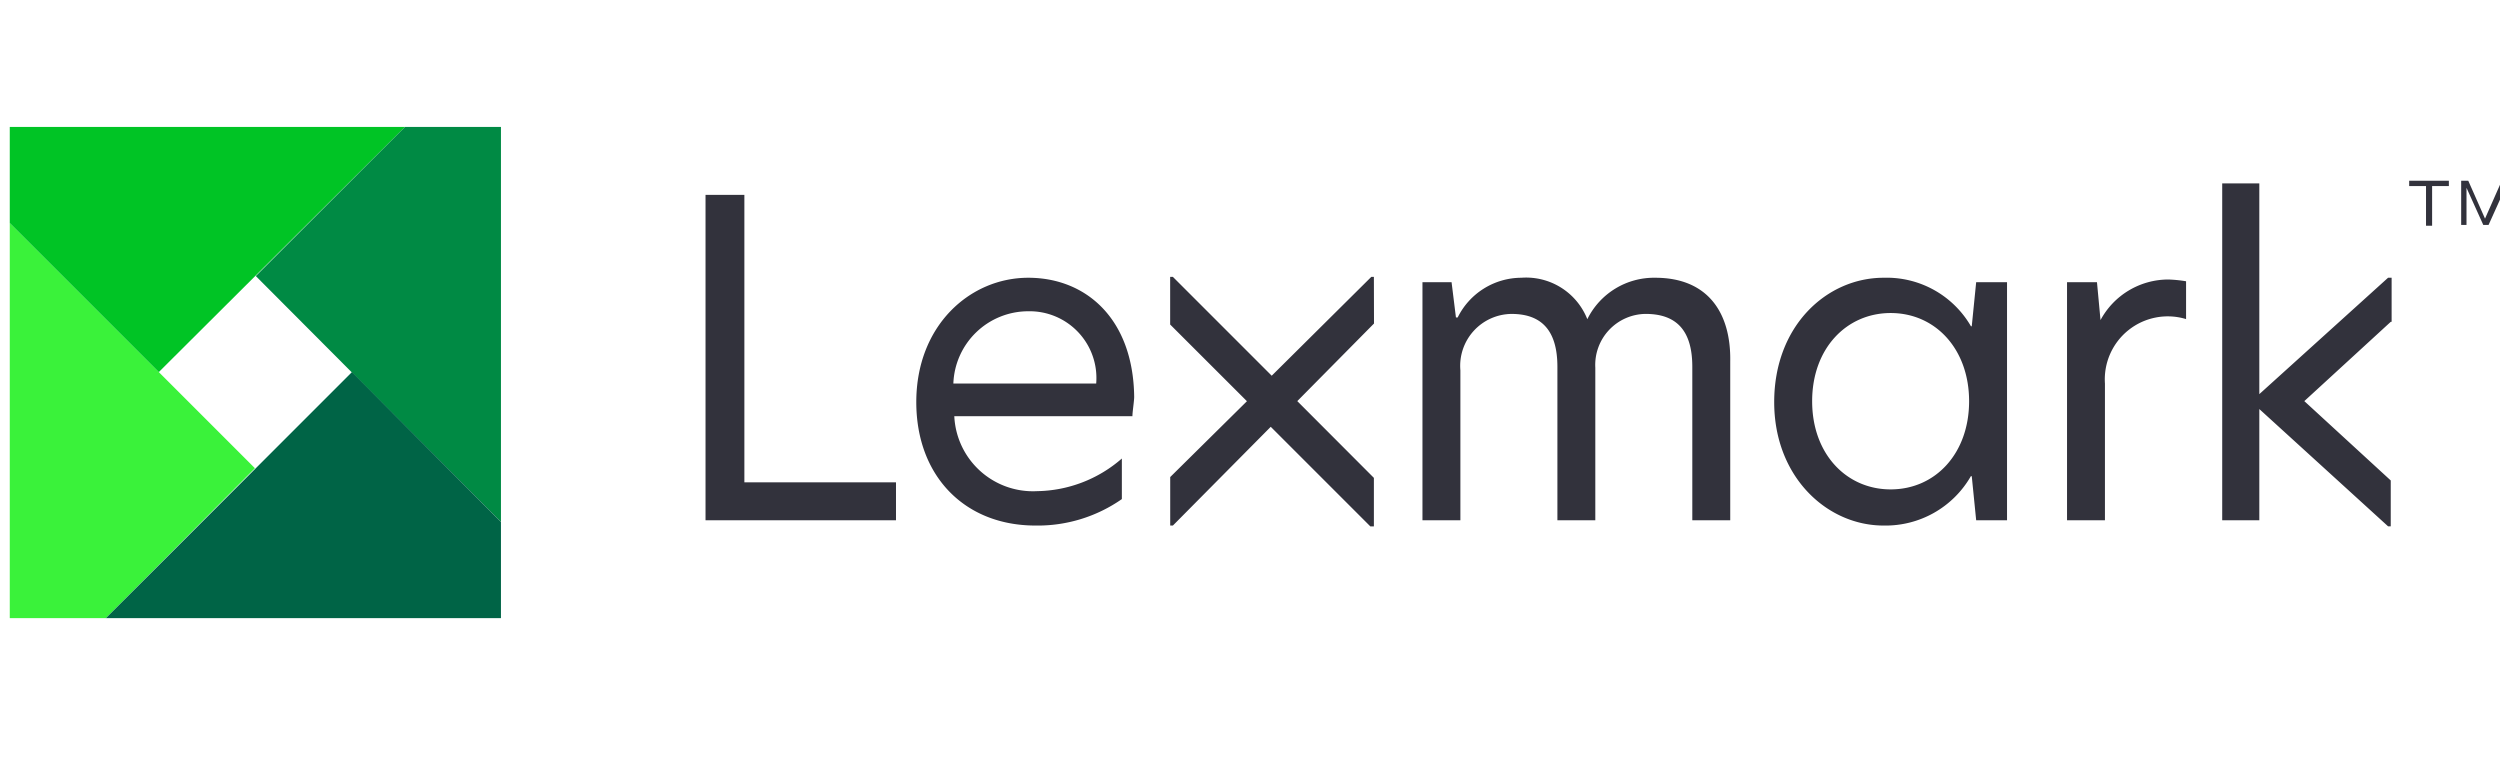
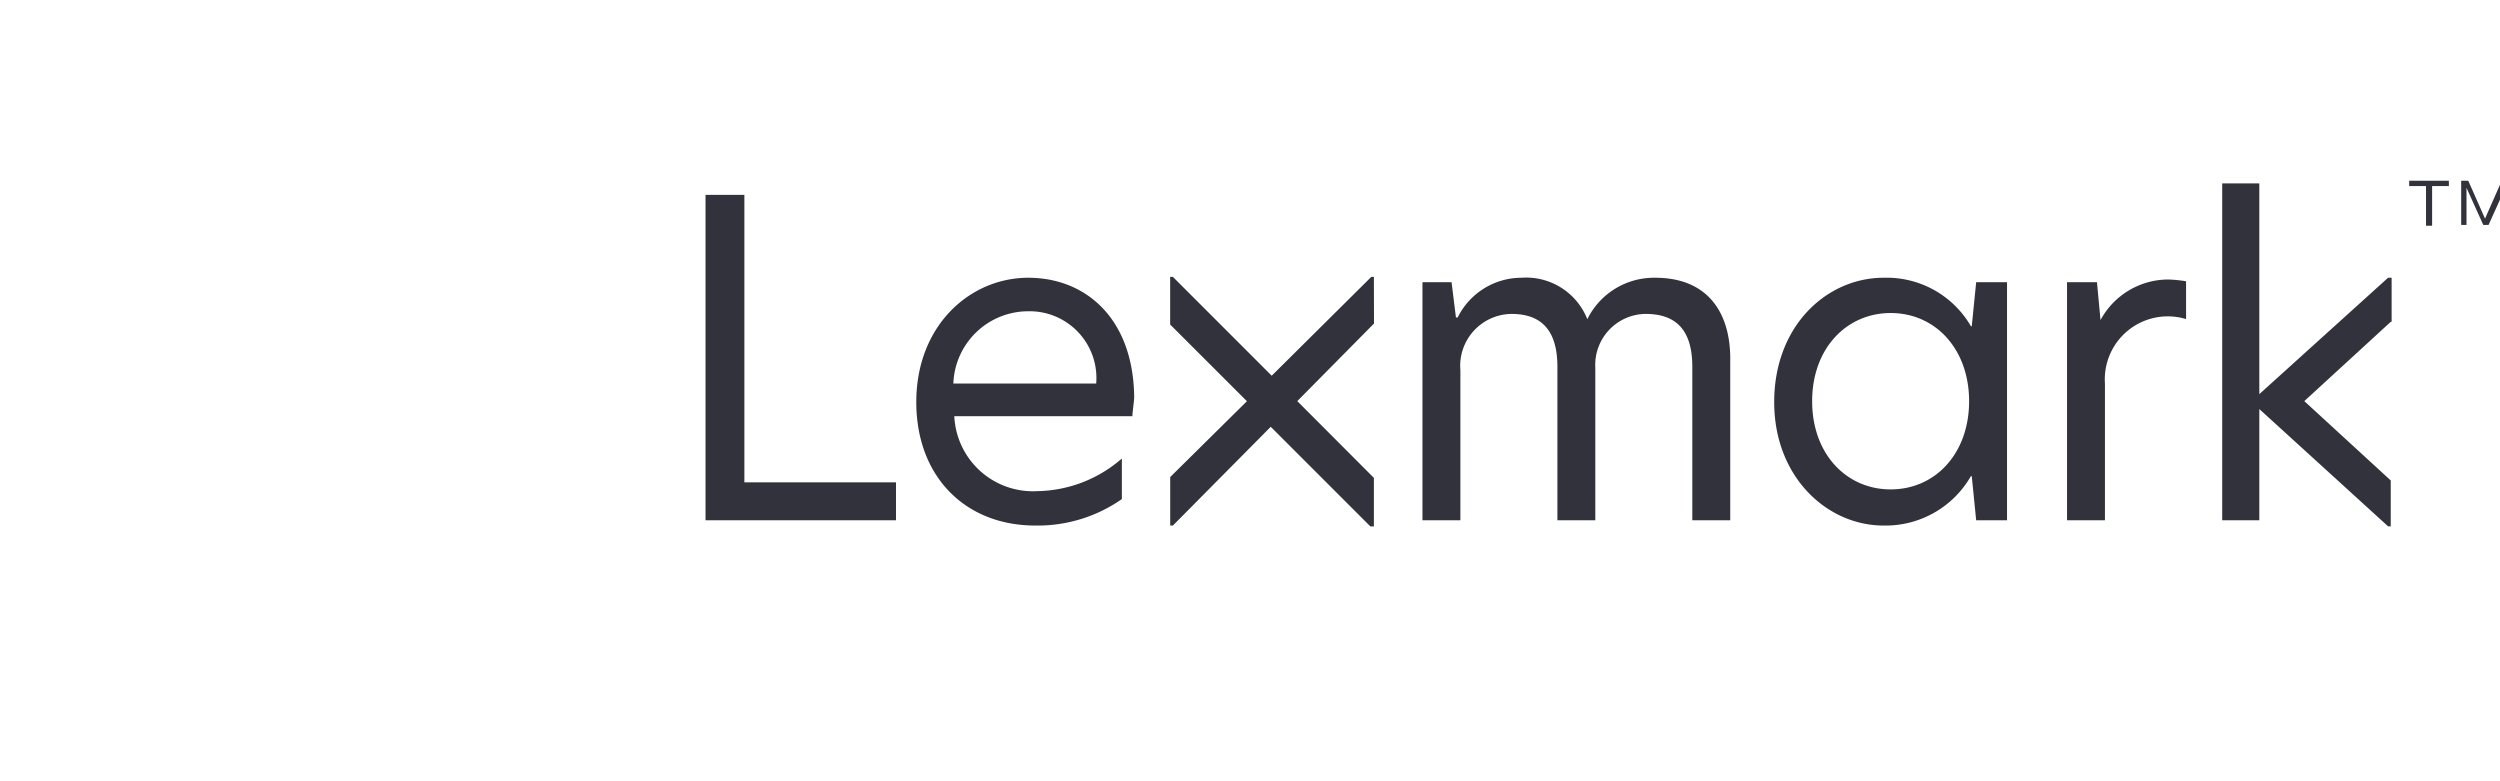
<svg xmlns="http://www.w3.org/2000/svg" width="128" height="40" viewBox="0 0 128 40">
  <defs>
    <clipPath id="clip-path">
      <rect id="Rectangle_3207" data-name="Rectangle 3207" width="128" height="40" transform="translate(27 243.5)" fill="#fff" stroke="#707070" stroke-width="1" />
    </clipPath>
  </defs>
  <g id="lenovo-lexmark-logo-mobile" transform="translate(-27 -243.5)" clip-path="url(#clip-path)">
    <g id="lexmark_logo" data-name="lexmark logo" transform="translate(27.5 249.734)">
      <path id="Path_28813" data-name="Path 28813" d="M138.693,11.541,134.269,15.6l4.425,4.063v2.348h-.136l-6.593-6.005V21.7h-1.9V4.453h1.9V15.243l6.593-5.96h.181v2.257ZM52.411,21.7h9.752V19.759H54.4V5.04H52.411ZM68.936,9.284c-2.98,0-5.734,2.438-5.734,6.366,0,3.793,2.484,6.321,6.1,6.321a7.519,7.519,0,0,0,4.425-1.355V18.539a6.743,6.743,0,0,1-4.335,1.671,4.032,4.032,0,0,1-4.244-3.838h9.12c0-.226.09-.767.09-.993C74.309,11.36,71.871,9.284,68.936,9.284Zm0,1.716a3.419,3.419,0,0,1,3.477,3.7H65.1A3.838,3.838,0,0,1,68.936,11Zm32.1-1.716a3.806,3.806,0,0,0-3.477,2.122,3.37,3.37,0,0,0-3.386-2.122,3.649,3.649,0,0,0-3.251,2.032h-.09L90.608,9.51h-1.49V21.7H91.06V14.025a2.657,2.657,0,0,1,2.619-2.889c1.625,0,2.348.948,2.348,2.709V21.7h1.941V13.889a2.611,2.611,0,0,1,2.573-2.754c1.671,0,2.393.948,2.393,2.709V21.7h1.942V13.573c.045-2.528-1.174-4.289-3.838-4.289Zm11.691,0c-2.889,0-5.6,2.438-5.6,6.366,0,3.838,2.709,6.321,5.6,6.321a5.037,5.037,0,0,0,4.47-2.528h.045l.226,2.257h1.58V9.51h-1.58l-.226,2.257H117.2a4.985,4.985,0,0,0-4.467-2.483Zm.361,1.806c2.3,0,4.018,1.851,4.018,4.515s-1.716,4.515-4.018,4.515c-2.257,0-4.018-1.806-4.018-4.515s1.764-4.515,4.021-4.515Zm14.223-1.716a3.947,3.947,0,0,0-3.477,2.078h0l-.181-1.941H122.12V21.7h1.941v-7a3.224,3.224,0,0,1,4.154-3.3V9.464a6.786,6.786,0,0,0-.9-.09Zm-40.68-.136H86.5L81.4,14.3,76.34,9.24H76.2v2.438l3.931,3.927-3.928,3.883v2.484h.136l5.011-5.057,5.1,5.1h.181V19.53L82.709,15.6l3.928-3.973Zm53.007-4.65V4.316h2.032v.272h-.858V6.62H140.5V4.588Zm3.025-.272.858,1.941.858-1.941h.408v2.3h-.226V4.678h0l-.858,1.9h-.272l-.858-1.9h0v1.9H142.3V4.317Z" transform="translate(-16.788 -1.297)" fill="#32323c" />
-       <path id="Path_28814" data-name="Path 28814" d="M31.085,20.493V.266H26.163L18.533,7.9Z" transform="translate(-5.936)" fill="#008a44" />
-       <path id="Path_28815" data-name="Path 28815" d="M0,7.506V27.734H4.922l7.63-7.676Z" transform="translate(0 -2.319)" fill="#3af23a" />
-       <path id="Path_28816" data-name="Path 28816" d="M7.241,31.329H27.468V26.408l-7.63-7.676Z" transform="translate(-2.319 -5.915)" fill="#006446" />
-       <path id="Path_28817" data-name="Path 28817" d="M20.227.266H0V5.187l7.63,7.63Z" fill="#00c425" />
    </g>
  </g>
</svg>